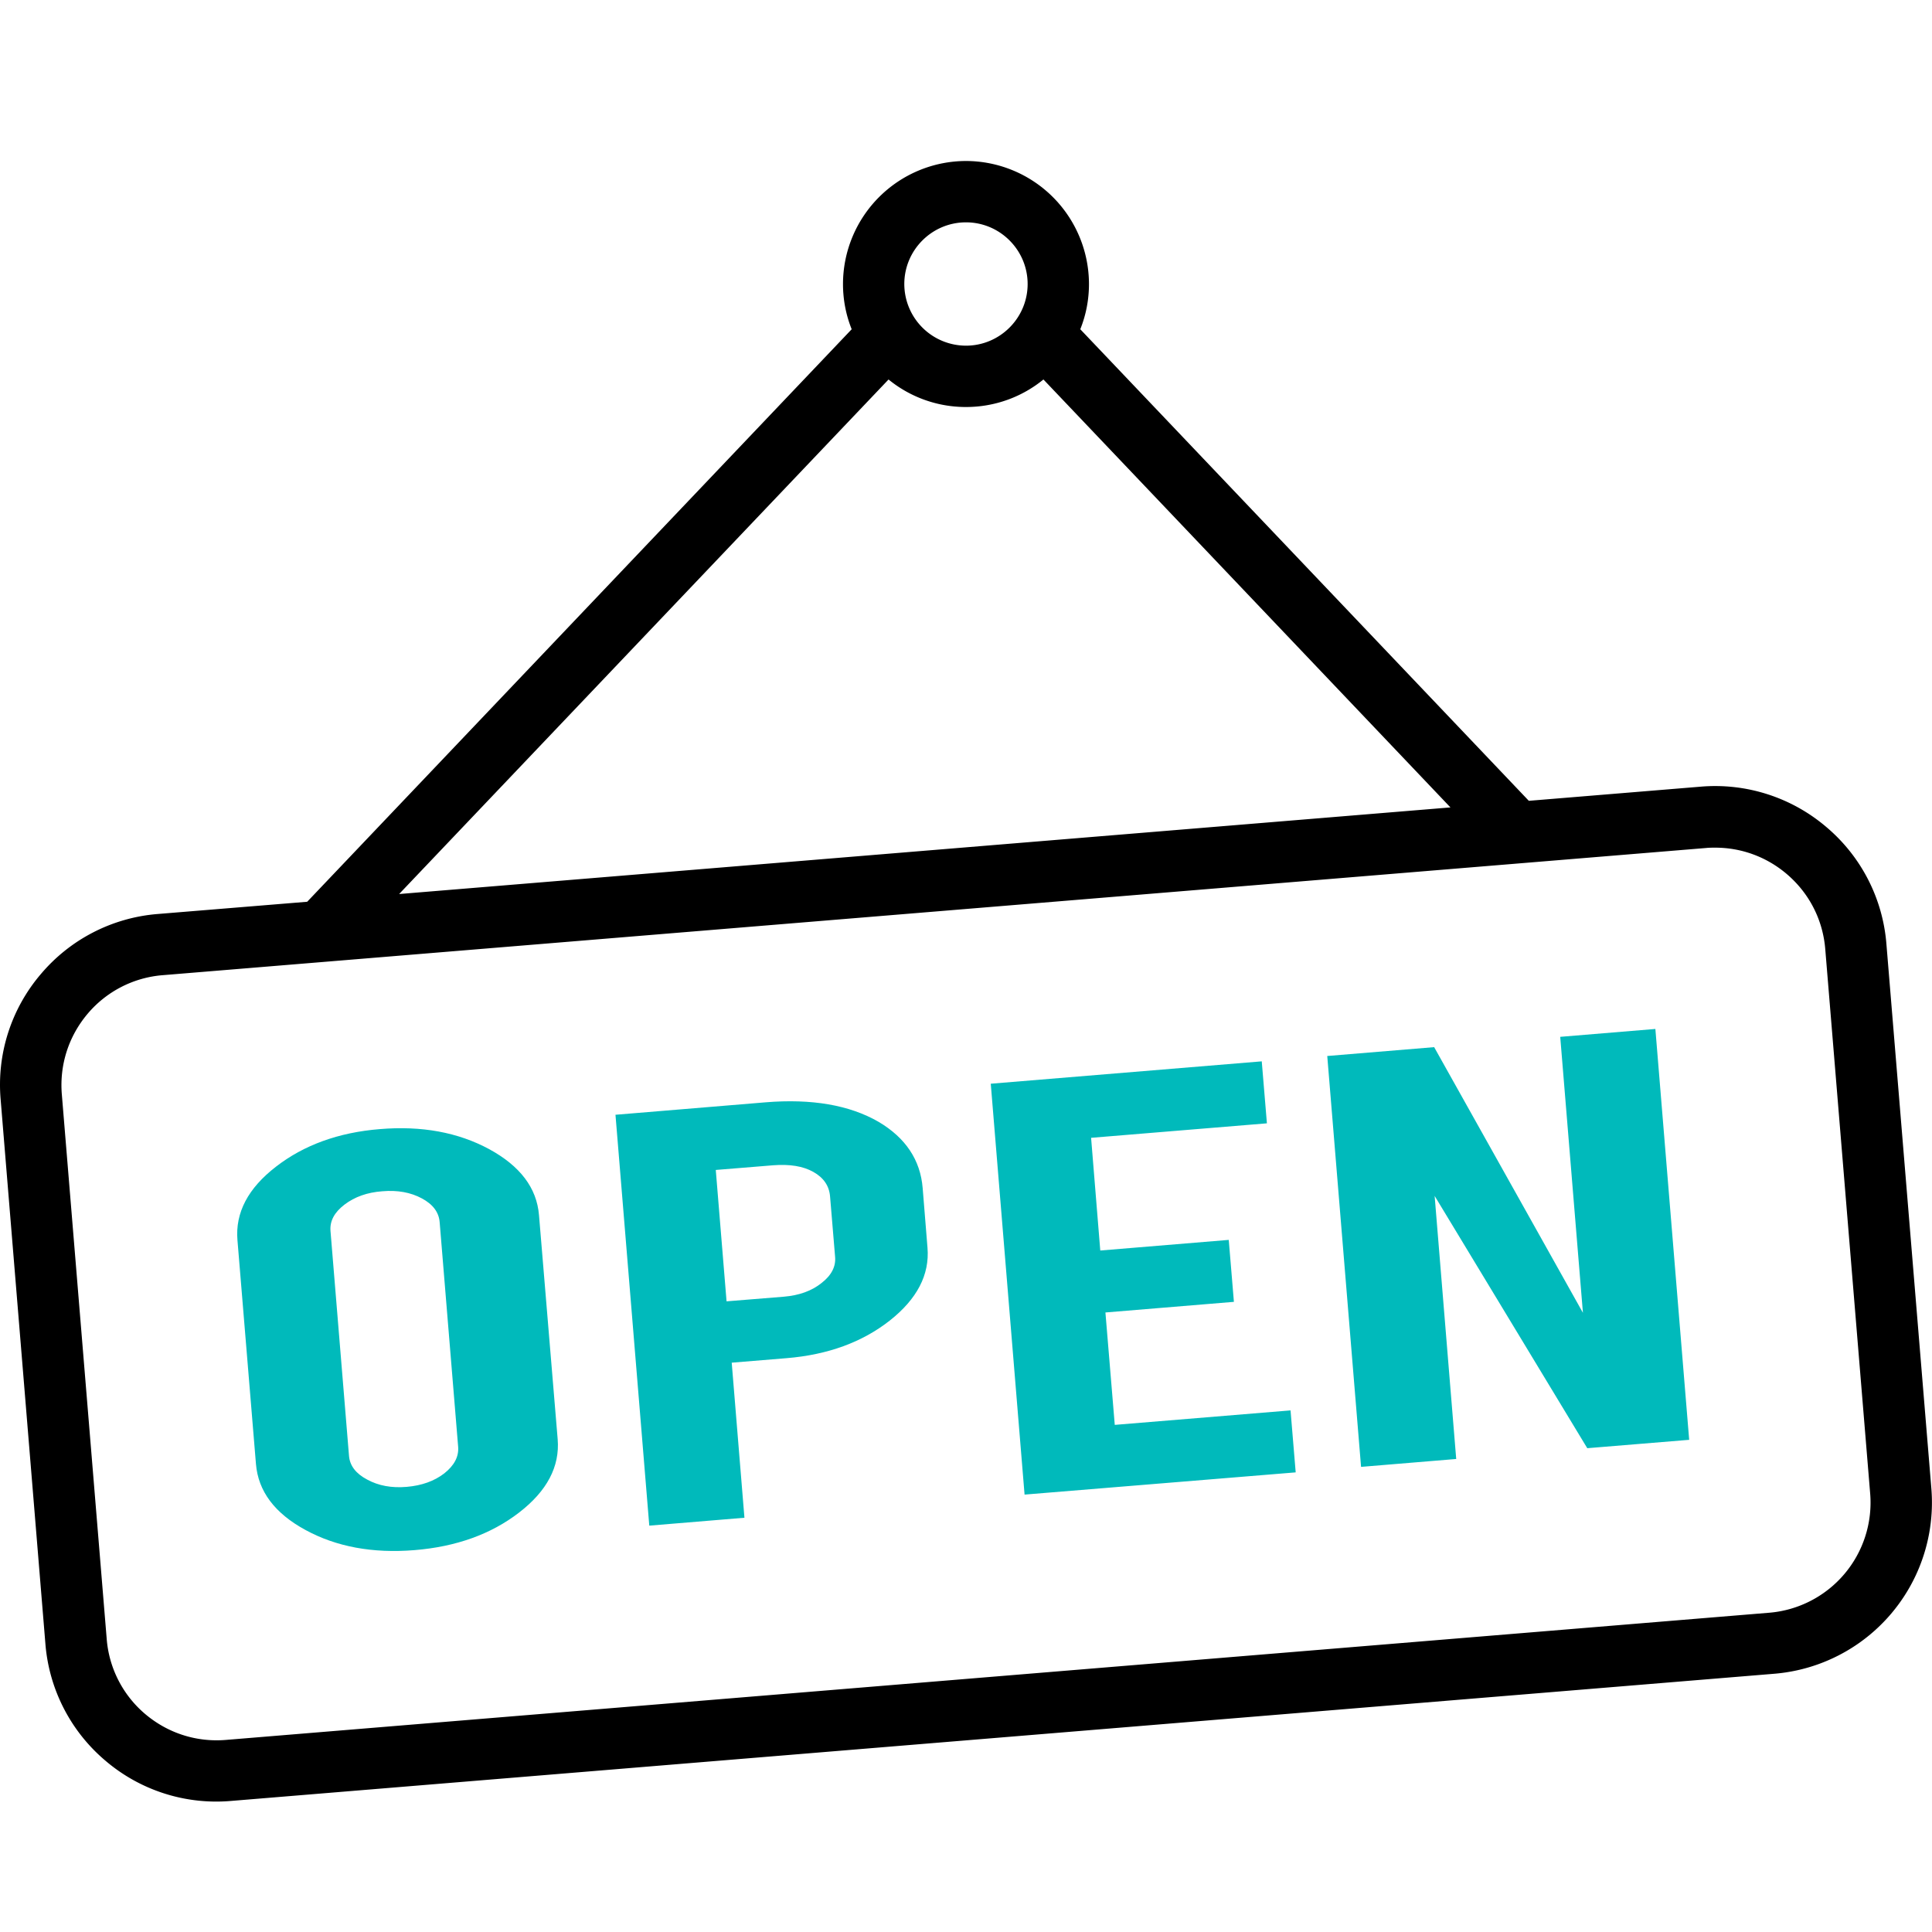
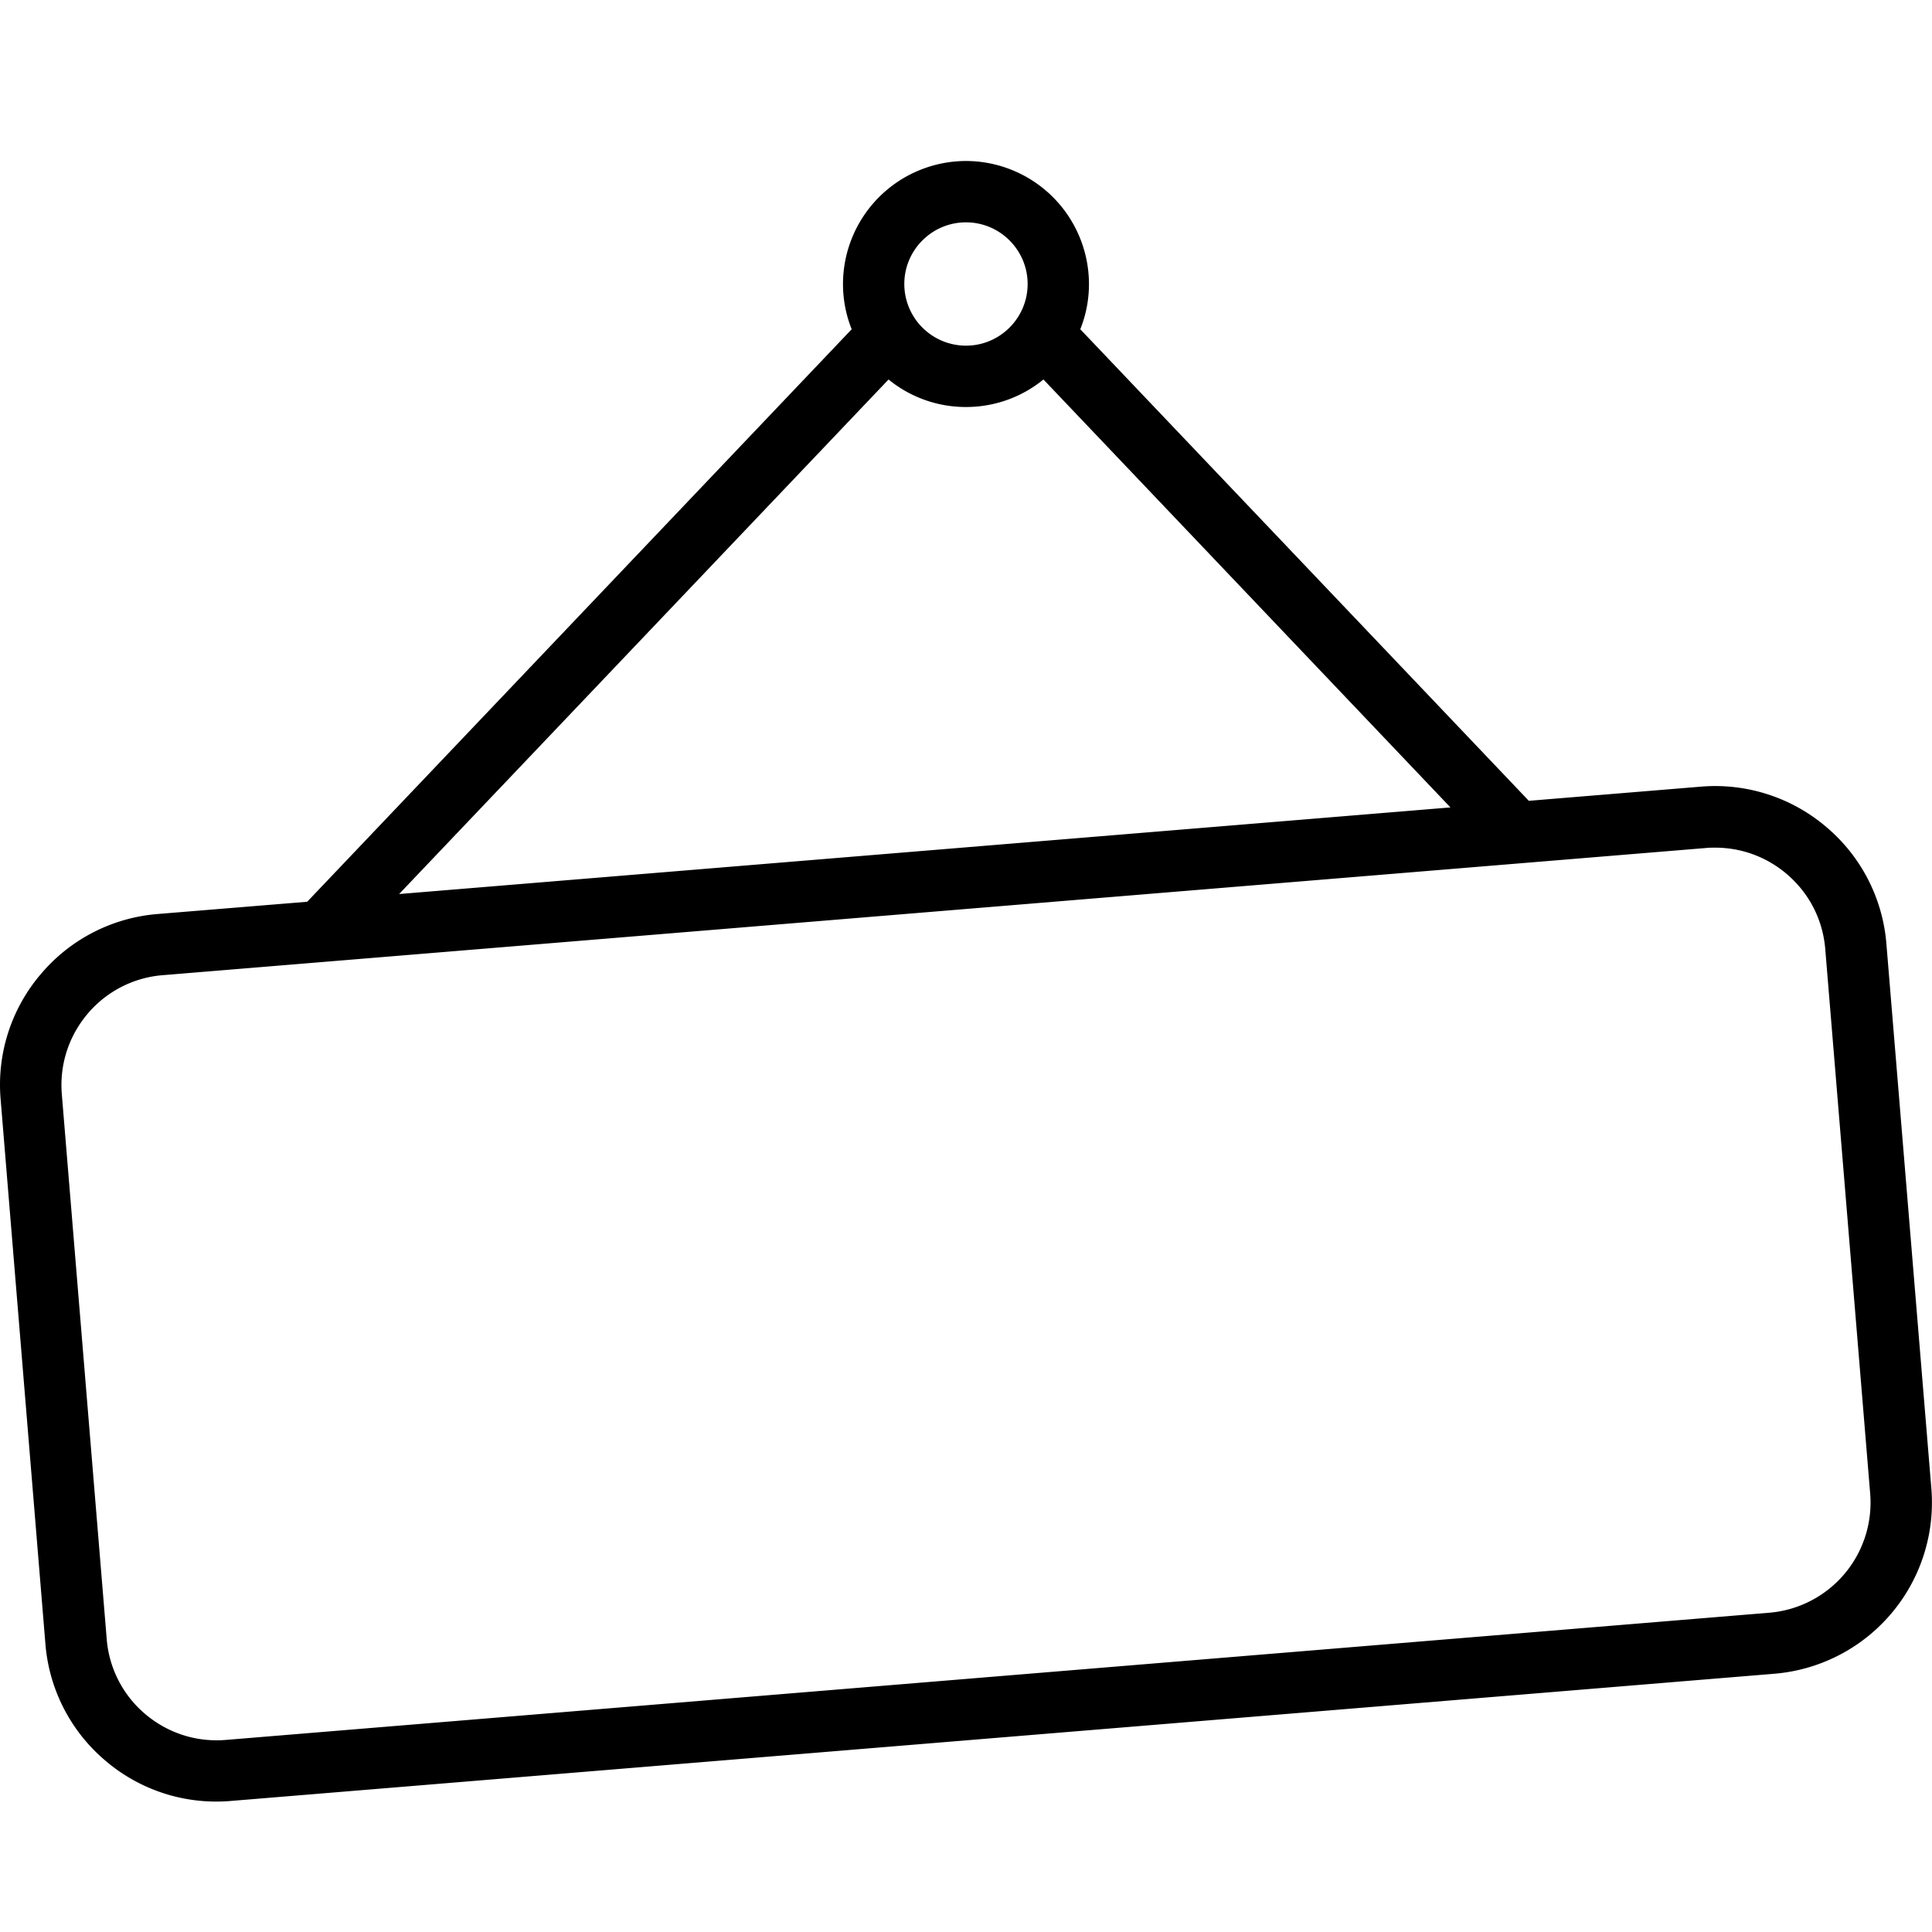
<svg xmlns="http://www.w3.org/2000/svg" width="60" height="60" fill="none">
  <path d="M59.98 46.225l-1.396-16.91a5.3 5.3 0 0 0-1.87-3.635 5.32 5.32 0 0 0-3.89-1.25l-5.345.44-13.93-14.645c.175-.435.27-.91.27-1.405A3.826 3.826 0 0 0 30 5a3.826 3.826 0 0 0-3.82 3.82c0 .495.095.97.27 1.405L9.54 28.005l-4.64.38a5.3 5.3 0 0 0-3.635 1.87 5.287 5.287 0 0 0-1.245 3.89L1.41 51.05a5.3 5.3 0 0 0 1.87 3.635 5.298 5.298 0 0 0 3.89 1.245l47.93-3.95a5.334 5.334 0 0 0 4.88-5.755zM30 6.905c1.054 0 1.914.86 1.914 1.915 0 1.055-.86 1.915-1.915 1.915a1.918 1.918 0 0 1-1.915-1.915c0-1.055.86-1.915 1.915-1.915zm-2.406 4.88A3.793 3.793 0 0 0 30 12.64c.91 0 1.75-.32 2.405-.855l12.64 13.29-32.65 2.69 15.2-15.98zm27.35 38.3l-47.93 3.95c-.915.075-1.8-.21-2.5-.8a3.404 3.404 0 0 1-1.2-2.335L1.92 33.985c-.075-.915.21-1.8.8-2.5a3.404 3.404 0 0 1 2.335-1.2l47.93-3.95c.095-.01.19-.01.285-.01.81 0 1.59.285 2.215.815.7.595 1.125 1.42 1.2 2.335l1.395 16.91a3.432 3.432 0 0 1-3.135 3.7z" fill="#000" />
-   <path d="M16.739 37.736c-.07-.845-.585-1.525-1.55-2.05-.965-.52-2.095-.73-3.4-.62-1.275.104-2.35.494-3.215 1.164-.87.67-1.27 1.43-1.2 2.28l.575 6.956c.07.844.58 1.53 1.54 2.05.955.52 2.08.73 3.38.625 1.295-.105 2.38-.495 3.25-1.166.87-.67 1.27-1.43 1.2-2.28l-.58-6.96zm-2.94 8.02c-.31.24-.7.38-1.17.42-.465.04-.875-.035-1.225-.226-.35-.184-.54-.43-.565-.735l-.575-6.985c-.025-.31.12-.58.435-.82s.705-.38 1.175-.414c.475-.04.88.035 1.225.22.345.184.53.43.555.74l.575 6.984c.02.3-.12.57-.43.816zM28.654 36.895c-.07-.87-.53-1.56-1.37-2.056-.9-.52-2.075-.724-3.515-.605l-4.655.386 1.05 12.76 2.955-.245-.395-4.816 1.705-.14c1.28-.105 2.345-.495 3.2-1.165.85-.67 1.245-1.425 1.175-2.265l-.15-1.855zm-3.14 2.95c-.305.245-.695.385-1.17.425l-1.78.144-.335-4.08 1.78-.145c.515-.04.93.026 1.25.206.32.18.495.434.52.77l.155 1.86c.03.305-.11.58-.42.82zM34.62 44.25l-.29-3.49 3.99-.33-.16-1.924-3.99.33-.285-3.5 5.46-.45-.16-1.925-8.416.695 1.05 12.76 8.42-.69-.16-1.925-5.46.45zM48.454 32.2l.705 8.57-4.62-8.25-3.32.275 1.05 12.76 2.955-.245-.67-8.17 4.74 7.835 3.165-.26-1.05-12.76-2.955.245z" fill="#00BABB" />
</svg>